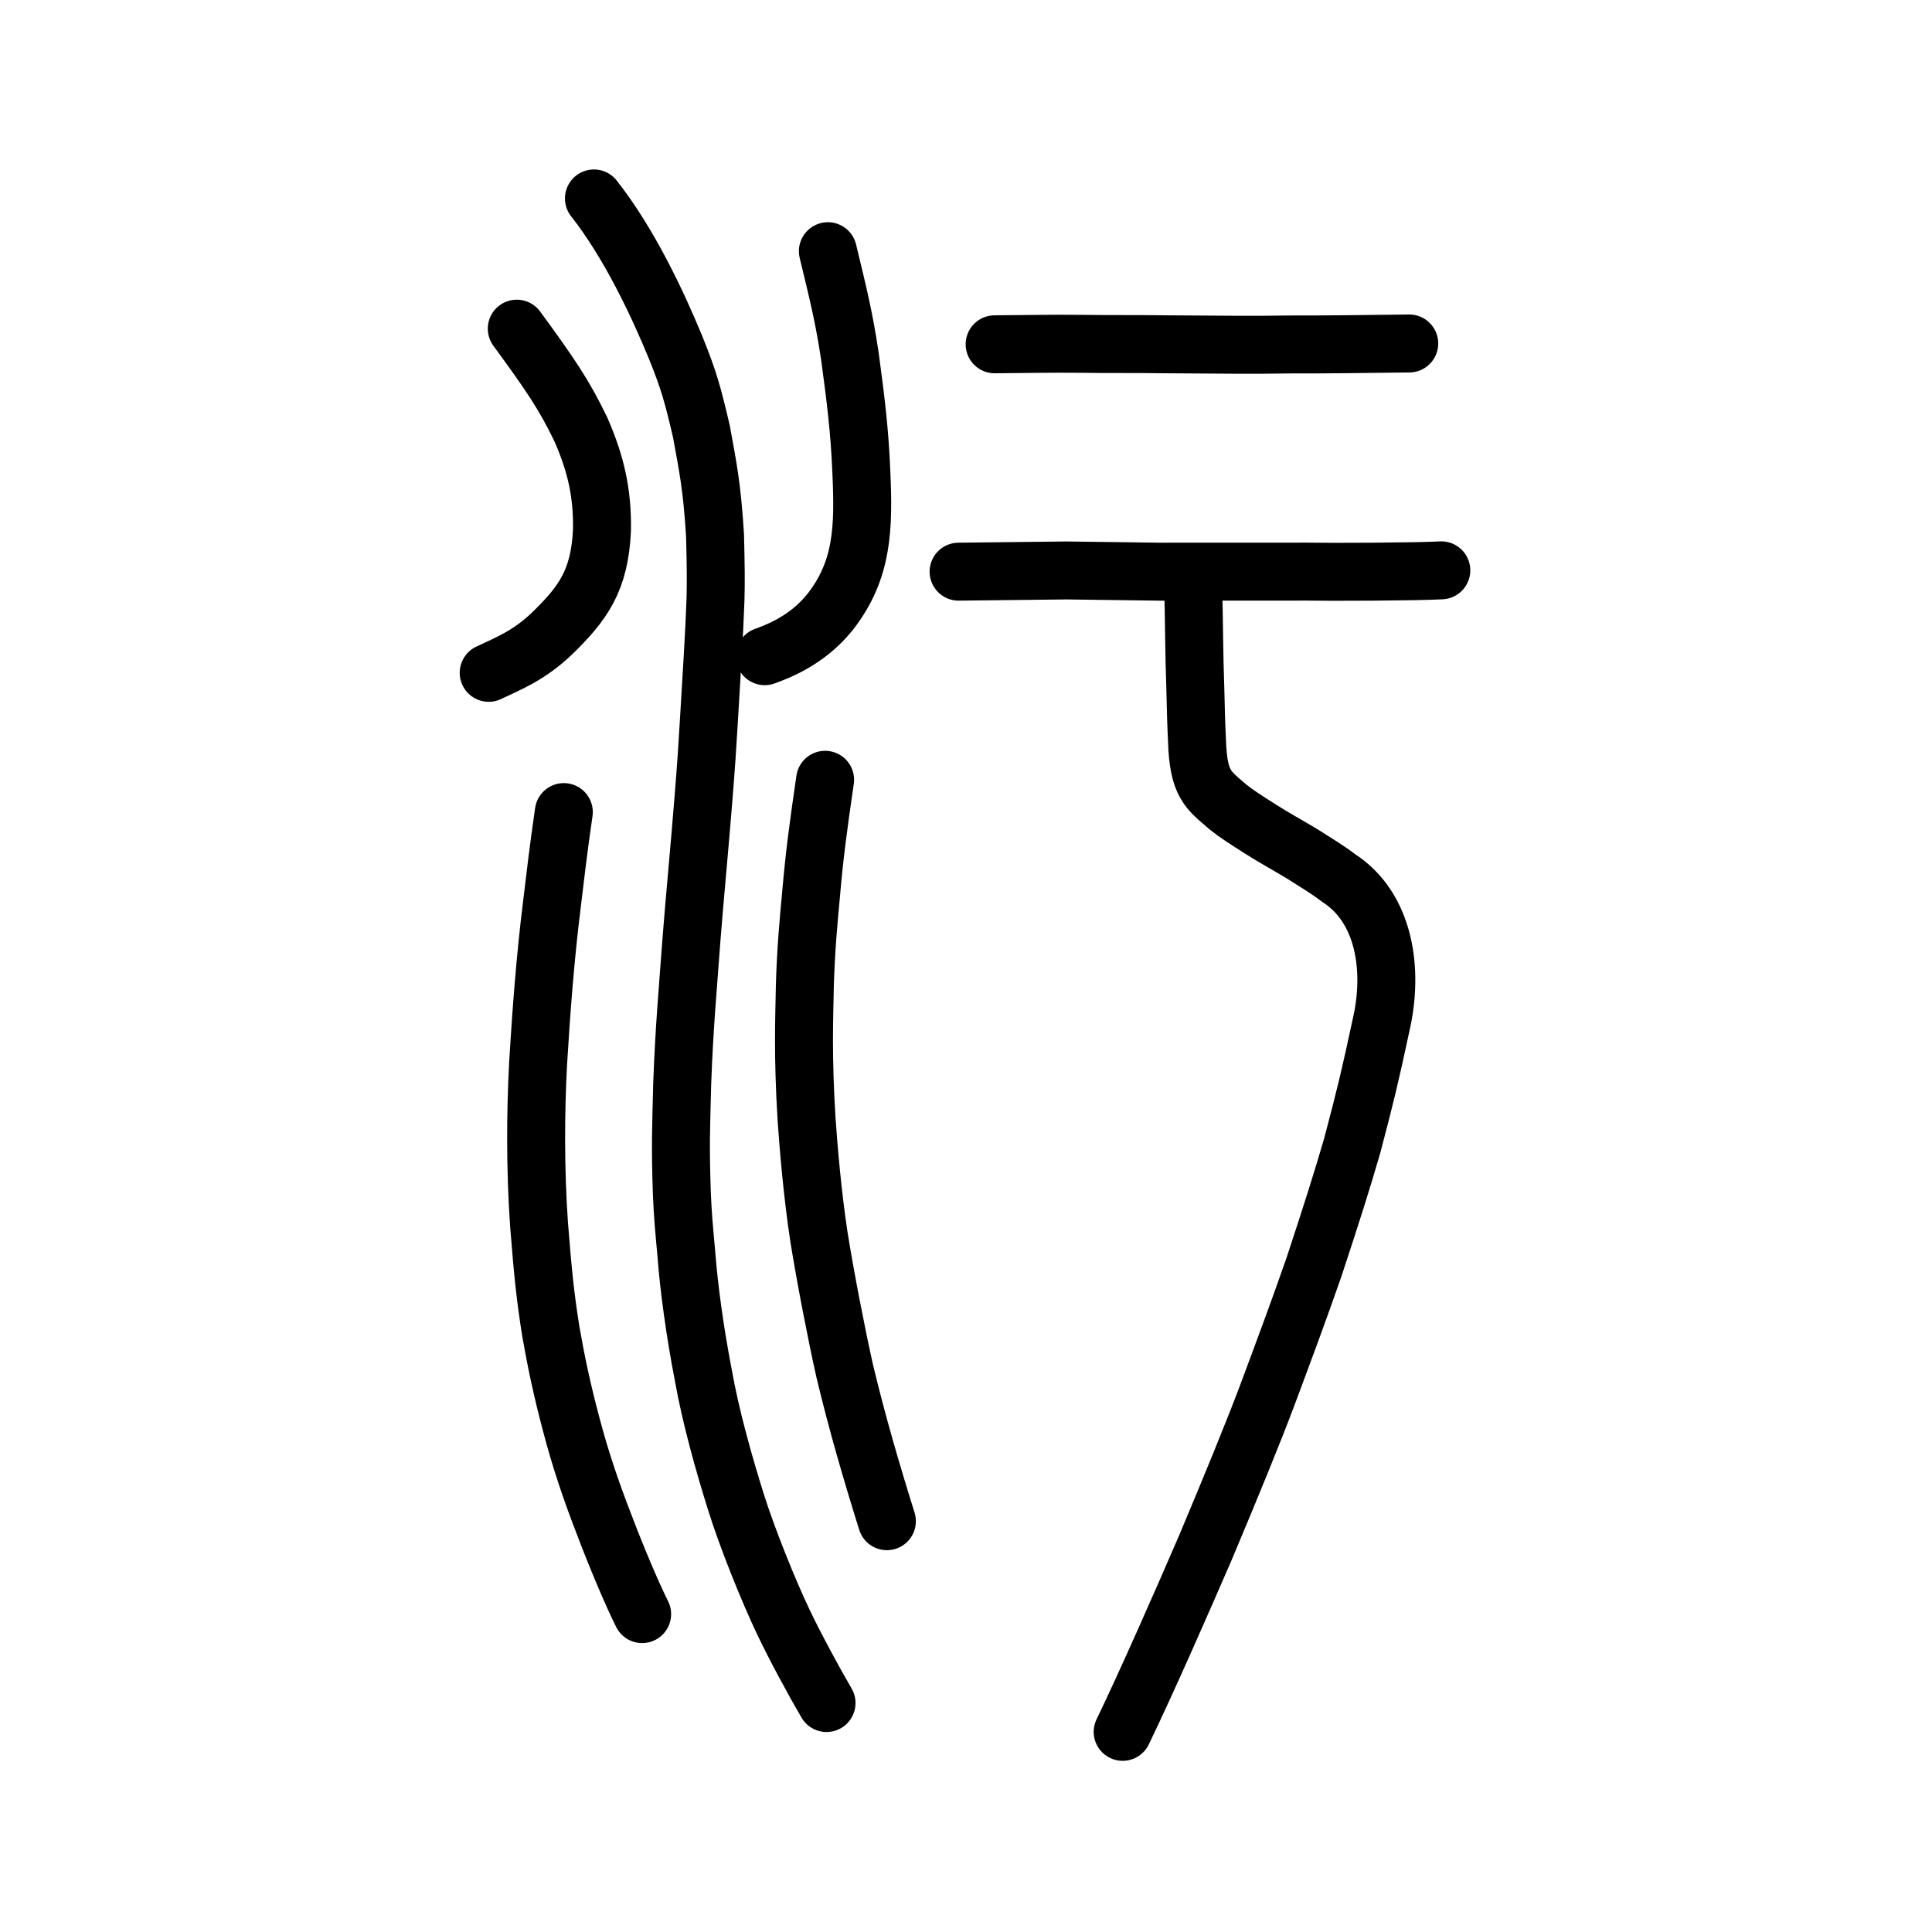
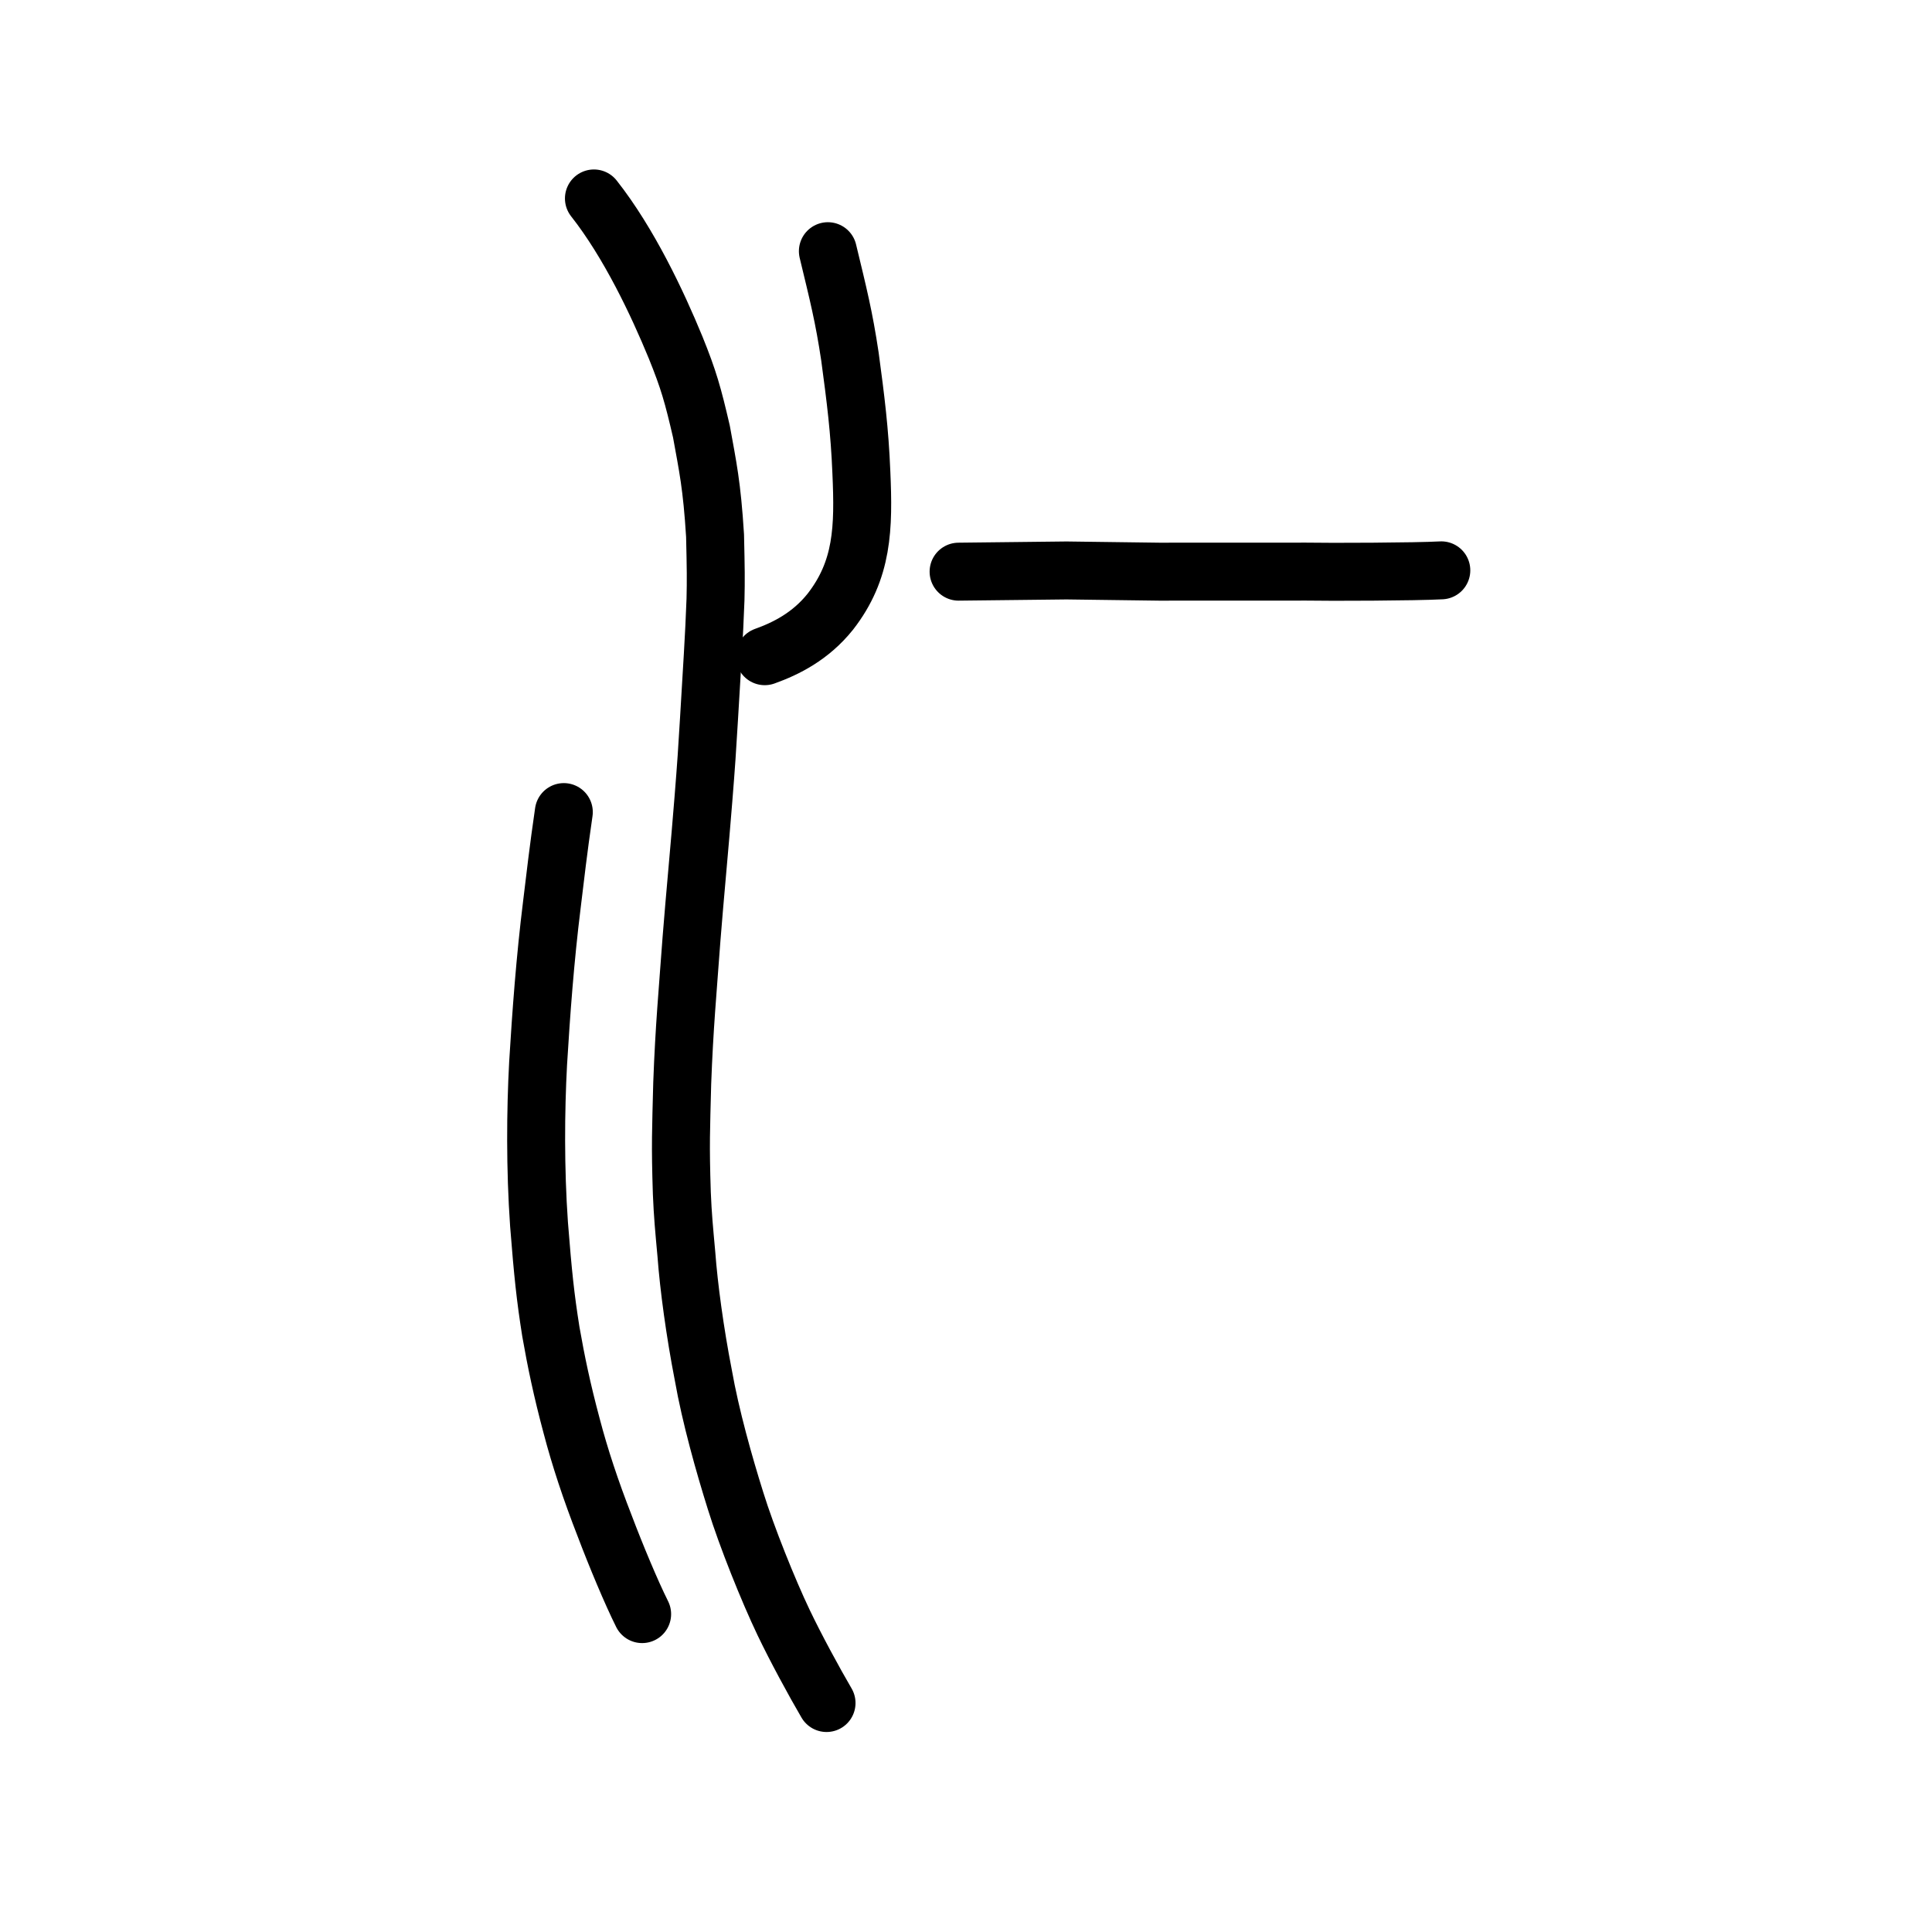
<svg xmlns="http://www.w3.org/2000/svg" xmlns:ns1="http://www.inkscape.org/namespaces/inkscape" xmlns:ns2="http://sodipodi.sourceforge.net/DTD/sodipodi-0.dtd" width="200px" height="200px" viewBox="0 0 200 200" version="1.1" id="SVGRoot" ns1:version="0.92.3 (2405546, 2018-03-11)" ns2:docname="6c59ss.svg">
  <ns2:namedview id="base" pagecolor="#ffffff" bordercolor="#666666" borderopacity="1.0" ns1:pageopacity="0.0" ns1:pageshadow="2" ns1:zoom="13.286389" ns1:cx="129.39548" ns1:cy="43.882208" ns1:document-units="px" ns1:current-layer="layer1" showgrid="true" ns1:window-width="1047" ns1:window-height="822" ns1:window-x="577" ns1:window-y="110" ns1:window-maximized="0" ns1:snap-global="false" showguides="true">
    <ns1:grid type="xygrid" id="grid4562" />
  </ns2:namedview>
  <defs id="defs4546" />
  <g id="layer1" ns1:groupmode="layer" ns1:label="レイヤー 1">
    <path style="opacity:1;vector-effect:none;fill:none;fill-opacity:1;stroke:#000000;stroke-width:6;stroke-linecap:round;stroke-linejoin:round;stroke-miterlimit:4;stroke-dasharray:none;stroke-dashoffset:0;stroke-opacity:1" d="m 61.483,20.543 c 3.632,4.608 6.573,10.851 8.452,15.418 1.364,3.372 1.792,4.904 2.676,8.714 0.657,3.637 1.086,5.525 1.412,10.777 0.08,3.474 0.094,4.536 0.046,6.594 -0.14,3.91 -0.387,7.46 -0.675,12.402 -0.188,3.187 -0.283,4.62 -0.578,8.31 -0.338,4.318 -0.912,10.354 -1.229,14.418 -0.402,5.519 -0.748,9.111 -0.964,14.975 -0.121,4.879 -0.207,6.239 -0.039,11.368 0.098,2.343 0.227,3.647 0.472,6.336 0.245,3.315 0.883,8.043 1.751,12.495 0.744,4.249 2.168,9.289 3.342,13.022 1.143,3.695 3.398,9.304 4.967,12.585 1.244,2.607 3.164,6.145 4.448,8.339" id="path7351" ns1:connector-curvature="0" ns2:nodetypes="ccccccccccccccc" />
-     <path style="opacity:1;vector-effect:none;fill:none;fill-opacity:1;stroke:#000000;stroke-width:6;stroke-linecap:round;stroke-linejoin:round;stroke-miterlimit:4;stroke-dasharray:none;stroke-dashoffset:0;stroke-opacity:1" d="m 53.497,34.023 c 3.514,4.804 4.903,6.845 6.638,10.44 1.573,3.599 2.241,6.616 2.182,10.401 -0.237,5.251 -1.981,7.595 -5.101,10.647 -2.482,2.402 -4.712,3.217 -6.627,4.14" id="path7351-2" ns1:connector-curvature="0" ns2:nodetypes="ccccc" />
-     <path style="opacity:1;vector-effect:none;fill:none;fill-opacity:1;stroke:#000000;stroke-width:6;stroke-linecap:round;stroke-linejoin:round;stroke-miterlimit:4;stroke-dasharray:none;stroke-dashoffset:0;stroke-opacity:1" d="m 85.415,80.723 c -0.702,4.798 -1.103,7.764 -1.457,11.892 -0.255,2.67 -0.535,5.732 -0.64,9.416 -0.064,3.599 -0.232,7.11 0.176,13.803 0.2,2.918 0.607,7.767 1.282,12.212 0.703,4.338 1.787,9.941 2.656,13.822 1.302,5.458 2.804,10.577 4.378,15.607" id="path7351-2-0" ns1:connector-curvature="0" ns2:nodetypes="ccccccc" />
    <path style="opacity:1;vector-effect:none;fill:none;fill-opacity:1;stroke:#000000;stroke-width:6;stroke-linecap:round;stroke-linejoin:round;stroke-miterlimit:4;stroke-dasharray:none;stroke-dashoffset:0;stroke-opacity:1" d="m 58.366,84.067 c -0.57,3.907 -0.89,6.721 -1.228,9.513 -0.717,5.76 -1.115,11.287 -1.433,16.494 -0.265,4.936 -0.309,10.906 0.096,16.673 0.405,5.14 0.654,7.509 1.223,11.099 0.535,3.061 1.15,6.025 2.15,9.756 0.859,3.275 1.979,6.66 3.419,10.349 1.164,3.076 2.779,6.942 3.881,9.14" id="path7351-2-7" ns1:connector-curvature="0" ns2:nodetypes="cccccccc" />
    <path style="opacity:1;vector-effect:none;fill:none;fill-opacity:1;stroke:#000000;stroke-width:6;stroke-linecap:round;stroke-linejoin:round;stroke-miterlimit:4;stroke-dasharray:none;stroke-dashoffset:0;stroke-opacity:1" d="m 85.702,26.003 c 1.079,4.474 1.664,6.776 2.283,10.906 0.594,4.397 1.009,7.681 1.183,11.991 0.257,5.772 0.149,10.096 -3.211,14.418 -2.05,2.562 -4.595,3.825 -6.791,4.611" id="path7351-2-0-7" ns1:connector-curvature="0" ns2:nodetypes="ccccc" />
-     <path style="opacity:1;vector-effect:none;fill:none;fill-opacity:1;stroke:#000000;stroke-width:6;stroke-linecap:round;stroke-linejoin:round;stroke-miterlimit:4;stroke-dasharray:none;stroke-dashoffset:0;stroke-opacity:1" d="m 102.965,35.641 c 2.839,-0.013 5.956,-0.087 8.878,-0.049 2.73,0.041 6.129,0.008 8.859,0.049 4.755,0.035 9.544,0.081 12.714,0.018 3.466,0.013 8.707,-0.055 12.468,-0.103" id="path834-9-6" ns1:connector-curvature="0" ns2:nodetypes="ccccc" />
    <path style="opacity:1;vector-effect:none;fill:none;fill-opacity:1;stroke:#000000;stroke-width:6;stroke-linecap:round;stroke-linejoin:round;stroke-miterlimit:4;stroke-dasharray:none;stroke-dashoffset:0;stroke-opacity:1" d="m 99.233,59.179 11.169,-0.126 9.582,0.126 c 5.474,-9.89e-4 10.661,-0.005 15.243,-0.006 2.353,0.047 11.355,0.016 13.977,-0.131" id="path834-9-6-9" ns1:connector-curvature="0" ns2:nodetypes="ccccc" />
-     <path style="opacity:1;vector-effect:none;fill:none;fill-opacity:1;stroke:#000000;stroke-width:6;stroke-linecap:round;stroke-linejoin:round;stroke-miterlimit:4;stroke-dasharray:none;stroke-dashoffset:0;stroke-opacity:1" d="m 123.506,60.084 c 0.12,4.671 0.102,7.625 0.231,11.077 0.054,2.286 0.082,3.548 0.174,5.495 0.142,4.601 1.18,5.115 3.203,6.88 0.954,0.758 1.763,1.264 3.317,2.256 1.451,0.93 2.537,1.499 4.41,2.623 1.306,0.851 2.344,1.423 3.744,2.482 4.743,3.066 5.724,9.489 4.369,15.278 -1.103,5.159 -1.58,7.142 -2.957,12.367 -1.086,3.739 -2.077,6.875 -3.967,12.605 -1.62,4.64 -2.701,7.541 -4.879,13.384 -1.376,3.649 -3.567,9.029 -6.342,15.62 -2.293,5.315 -6.154,14.101 -8.59,19.13" id="path854" ns1:connector-curvature="0" ns2:nodetypes="ccccccccccccc" />
  </g>
</svg>